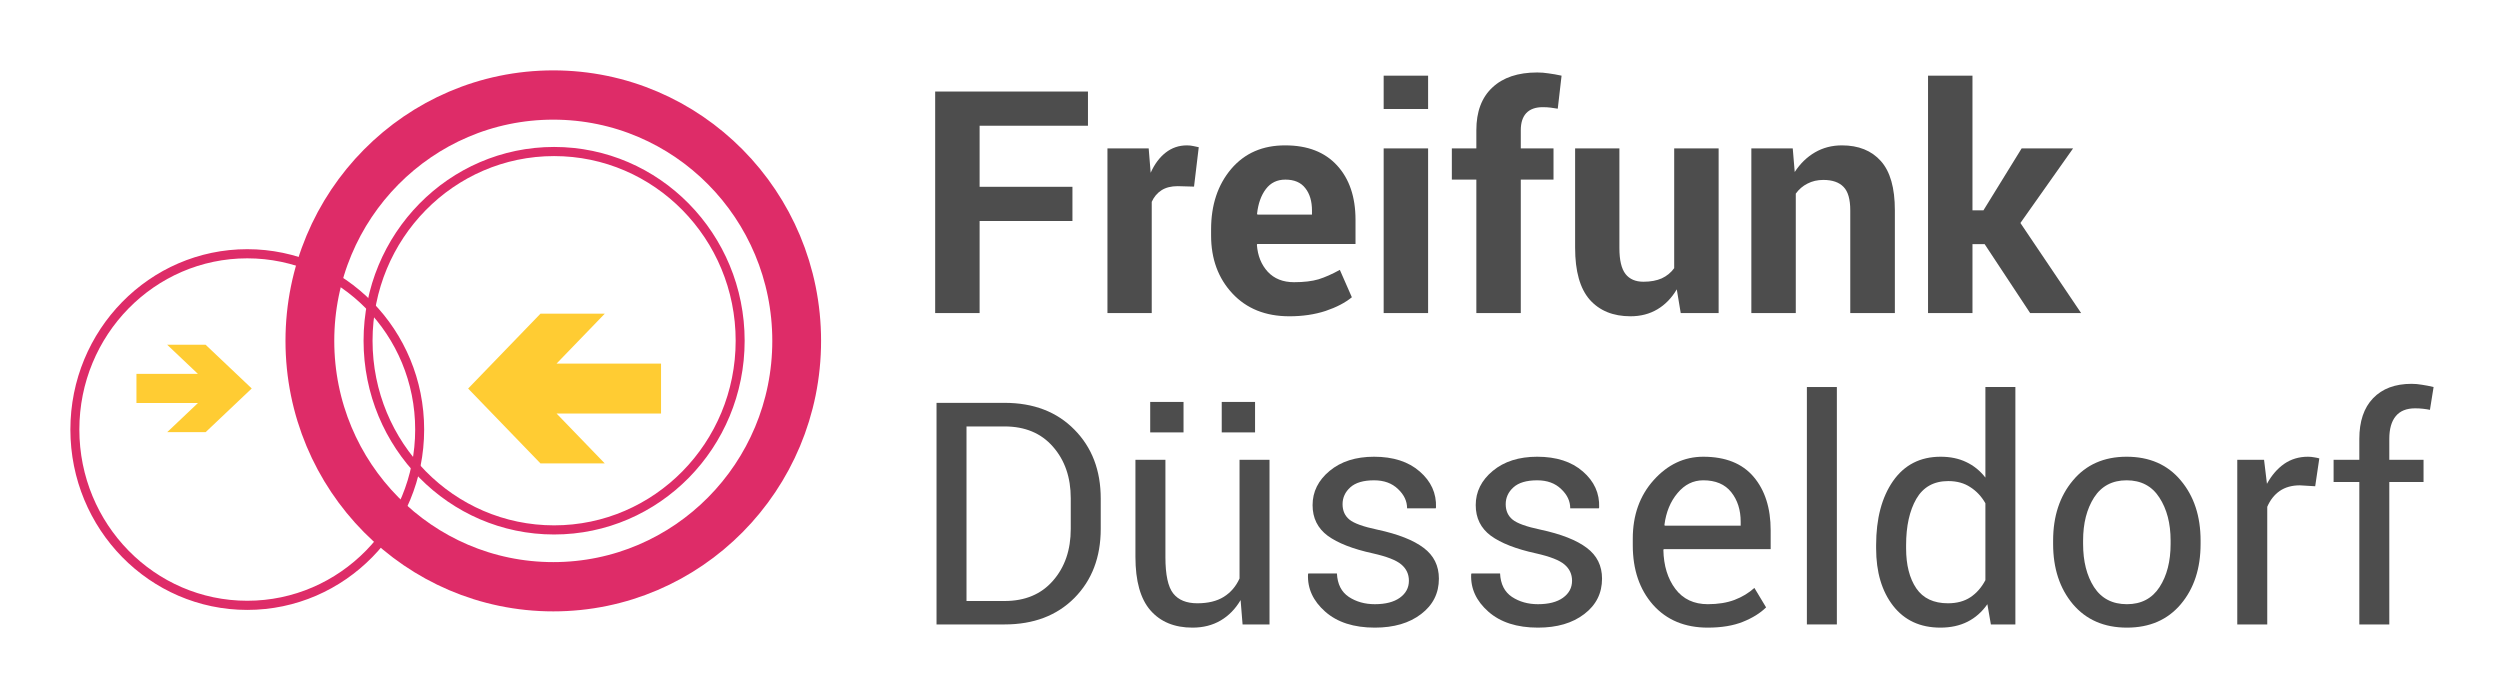
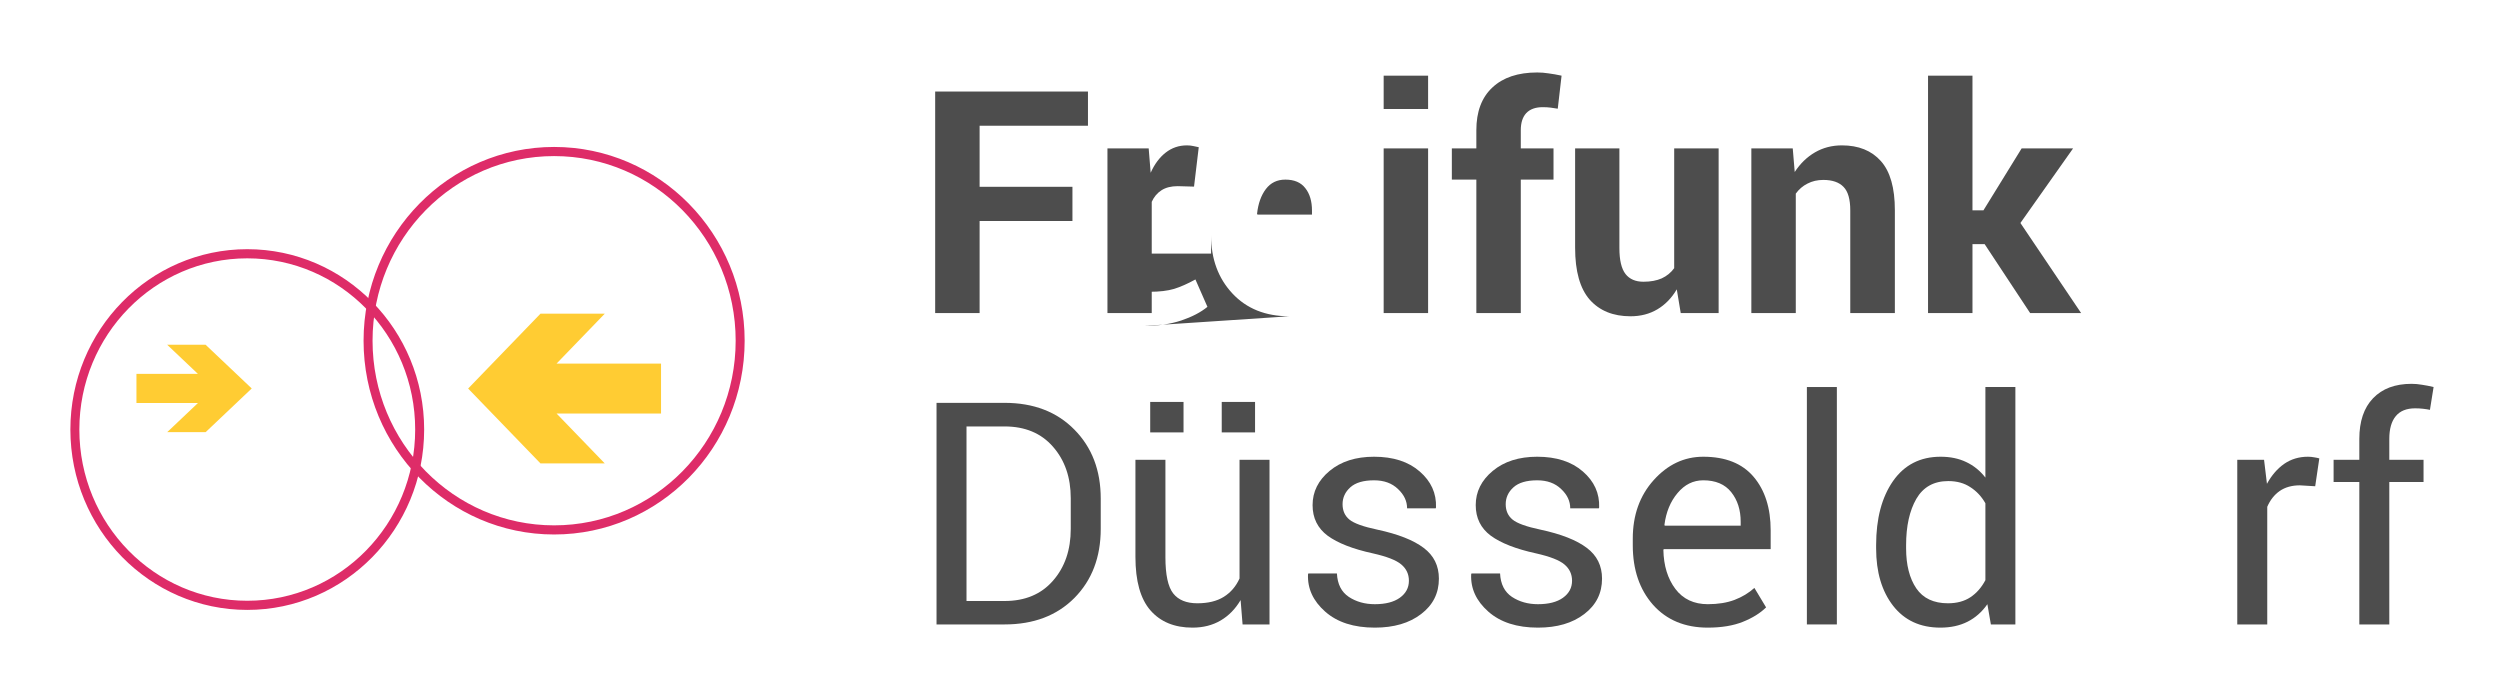
<svg xmlns="http://www.w3.org/2000/svg" id="svg909" version="1.1" viewBox="0 0 177.93 49.598" height="49.598mm" width="177.93mm">
  <defs id="defs903" />
  <g transform="translate(649.882,-43.147)" id="layer1">
    <g id="g866" transform="matrix(0.265,0,0,0.265,-650.176,42.865)">
      <g transform="matrix(1.424,0,0,1.424,-3.804,4.014)" id="g2987">
        <circle cx="36" cy="54" r="22" transform="matrix(1.478,0,0,1.507,-3.122,-2.435)" id="circle2989" style="fill:none;stroke:#de2c68;stroke-width:1.145" />
        <circle cx="74" cy="44" r="22" transform="matrix(1.595,0,0,1.622,-10.072,-9.178)" id="circle2991" style="fill:none;stroke:#de2c68;stroke-width:1.062" />
-         <circle cx="74" cy="44" r="29" transform="matrix(1.583,0,0,1.599,-9.34,-8.136)" id="circle2993" style="fill:none;stroke:#de2c68;stroke-width:5.812" />
        <path d="m 42.23,62.951 h -7.247 l 5.797,5.495 H 29.185 v 5.495 H 40.78 l -5.797,5.495 h 7.247 l 8.696,-8.243 z" id="path2995" style="fill:#ffcc33" />
        <path d="m 117.514,85.333 -9.096,-9.414 h 19.707 v -9.414 h -19.707 l 9.096,-9.414 h -12.128 l -13.644,14.12 13.644,14.12 z" id="path2997" style="fill:#ffcc33" />
      </g>
      <g style="font-size:83.664px;line-height:125%;font-family:Sans;letter-spacing:0;word-spacing:0;fill:#4d4d4d" font-size="83.664" letter-spacing="0" word-spacing="0" id="g2999">
        <g style="font-style:normal;font-weight:normal;font-size:83.709px;font-family:Sans;fill:#4d4d4d;fill-opacity:1;stroke:none" id="text3067">
          <path d="M 289.139,60.422 H 264.206 v 24.728 H 252.271 V 25.639 h 41.037 v 9.197 H 264.206 v 16.39 h 24.933 v 9.197" style="font-weight:bold;-inkscape-font-specification:'Sans Bold';fill:#4d4d4d" id="path3074" />
          <path d="m 321.797,51.184 -4.373,-0.123 c -1.771,3.4e-5 -3.229,0.368 -4.373,1.104 -1.144,0.736 -2.016,1.771 -2.616,3.106 V 85.15 H 298.54 V 40.925 h 11.077 l 0.531,6.54 c 1.035,-2.316 2.371,-4.115 4.006,-5.395 1.662,-1.308 3.57,-1.962 5.722,-1.962 0.599,4.5e-5 1.144,0.055 1.635,0.163 0.518,0.082 1.035,0.191 1.553,0.327 l -1.267,10.586" style="font-weight:bold;-inkscape-font-specification:'Sans Bold';fill:#4d4d4d" id="path3076" />
-           <path d="m 347.384,86.009 c -6.376,-1e-6 -11.472,-2.044 -15.287,-6.131 -3.815,-4.087 -5.722,-9.278 -5.722,-15.573 v -1.635 c -10e-6,-6.567 1.798,-11.976 5.395,-16.227 3.624,-4.251 8.474,-6.363 14.551,-6.335 5.967,4.5e-5 10.6,1.798 13.897,5.395 3.297,3.597 4.946,8.461 4.946,14.592 v 6.499 h -26.404 l -0.082,0.245 c 0.218,2.916 1.185,5.314 2.902,7.194 1.744,1.88 4.101,2.82 7.071,2.82 2.643,9e-6 4.837,-0.259 6.581,-0.777 1.744,-0.545 3.651,-1.39 5.722,-2.534 l 3.229,7.357 c -1.798,1.471 -4.155,2.698 -7.071,3.679 -2.916,0.954 -6.158,1.431 -9.728,1.431 M 346.321,49.304 c -2.207,3.6e-5 -3.951,0.845 -5.232,2.534 -1.281,1.689 -2.071,3.91 -2.371,6.662 l 0.123,0.204 h 14.633 V 57.642 c -3e-5,-2.534 -0.6,-4.551 -1.798,-6.049 -1.172,-1.526 -2.957,-2.289 -5.354,-2.289" style="font-weight:bold;-inkscape-font-specification:'Sans Bold';fill:#4d4d4d" id="path3078" />
+           <path d="m 347.384,86.009 c -6.376,-1e-6 -11.472,-2.044 -15.287,-6.131 -3.815,-4.087 -5.722,-9.278 -5.722,-15.573 v -1.635 v 6.499 h -26.404 l -0.082,0.245 c 0.218,2.916 1.185,5.314 2.902,7.194 1.744,1.88 4.101,2.82 7.071,2.82 2.643,9e-6 4.837,-0.259 6.581,-0.777 1.744,-0.545 3.651,-1.39 5.722,-2.534 l 3.229,7.357 c -1.798,1.471 -4.155,2.698 -7.071,3.679 -2.916,0.954 -6.158,1.431 -9.728,1.431 M 346.321,49.304 c -2.207,3.6e-5 -3.951,0.845 -5.232,2.534 -1.281,1.689 -2.071,3.91 -2.371,6.662 l 0.123,0.204 h 14.633 V 57.642 c -3e-5,-2.534 -0.6,-4.551 -1.798,-6.049 -1.172,-1.526 -2.957,-2.289 -5.354,-2.289" style="font-weight:bold;-inkscape-font-specification:'Sans Bold';fill:#4d4d4d" id="path3078" />
          <path d="M 384.66,85.15 H 372.725 V 40.925 h 11.935 v 44.225 m 0,-54.811 H 372.725 V 21.388 h 11.935 v 8.951" style="font-weight:bold;-inkscape-font-specification:'Sans Bold';fill:#4d4d4d" id="path3080" />
          <path d="M 397.617,85.15 V 49.304 h -6.581 v -8.379 h 6.581 v -4.905 c -1e-5,-4.959 1.431,-8.774 4.292,-11.445 2.861,-2.698 6.88,-4.046 12.058,-4.046 1.008,6.5e-5 2.03,0.082 3.066,0.245 1.063,0.136 2.221,0.341 3.474,0.613 l -1.022,8.87 c -0.654,-0.109 -1.294,-0.204 -1.921,-0.286 -0.6,-0.082 -1.308,-0.123 -2.125,-0.123 -1.935,5.5e-5 -3.406,0.531 -4.414,1.594 -0.981,1.063 -1.471,2.589 -1.471,4.578 v 4.905 h 8.788 v 8.379 h -8.788 v 35.846 h -11.935" style="font-weight:bold;-inkscape-font-specification:'Sans Bold';fill:#4d4d4d" id="path3082" />
          <path d="m 451.447,78.774 c -1.362,2.316 -3.093,4.101 -5.191,5.354 -2.098,1.253 -4.51,1.88 -7.235,1.88 -4.66,-1e-6 -8.311,-1.485 -10.954,-4.455 -2.616,-2.997 -3.924,-7.643 -3.924,-13.938 V 40.925 h 11.894 v 26.772 c -2e-5,3.215 0.545,5.532 1.635,6.948 1.09,1.39 2.698,2.085 4.823,2.085 1.907,9e-6 3.542,-0.3 4.905,-0.899 1.362,-0.627 2.48,-1.54 3.352,-2.739 V 40.925 h 11.935 v 44.225 h -10.177 l -1.063,-6.376" style="font-weight:bold;-inkscape-font-specification:'Sans Bold';fill:#4d4d4d" id="path3084" />
          <path d="m 482.593,40.925 0.531,6.335 c 1.471,-2.262 3.283,-4.019 5.436,-5.273 2.153,-1.253 4.564,-1.88 7.235,-1.88 4.469,4.5e-5 7.957,1.403 10.464,4.21 2.507,2.807 3.76,7.207 3.76,13.202 V 85.15 H 498.043 V 57.561 c -4e-5,-2.97 -0.6,-5.068 -1.798,-6.294 -1.199,-1.253 -3.011,-1.88 -5.436,-1.88 -1.58,3.6e-5 -2.997,0.327 -4.251,0.981 -1.253,0.627 -2.303,1.526 -3.147,2.698 V 85.15 H 471.475 V 40.925 h 11.118" style="font-weight:bold;-inkscape-font-specification:'Sans Bold';fill:#4d4d4d" id="path3086" />
          <path d="m 534.134,66.635 h -3.27 V 85.15 H 518.929 V 21.388 h 11.935 v 36.173 h 2.943 l 10.259,-16.635 h 13.815 l -14.142,20.028 16.308,24.197 H 546.355 L 534.134,66.635" style="font-weight:bold;-inkscape-font-specification:'Sans Bold';fill:#4d4d4d" id="path3088" />
          <path d="m 252.635,168.771 v -59.512 h 18.27 c 7.793,6e-5 14.047,2.398 18.761,7.194 4.714,4.769 7.071,10.94 7.071,18.516 v 8.134 c -6e-5,7.602 -2.357,13.788 -7.071,18.557 -4.714,4.741 -10.968,7.112 -18.761,7.112 h -18.27 m 8.052,-53.176 v 46.882 h 10.218 c 5.504,1e-5 9.837,-1.812 12.998,-5.436 3.188,-3.624 4.782,-8.27 4.782,-13.938 v -8.216 c -4e-5,-5.613 -1.594,-10.232 -4.782,-13.856 -3.161,-3.624 -7.493,-5.436 -12.998,-5.436 h -10.218" id="path3090" style="fill:#4d4d4d" />
          <path d="m 334.3,162.231 c -1.39,2.371 -3.175,4.196 -5.354,5.477 -2.18,1.281 -4.7,1.921 -7.562,1.921 -4.823,0 -8.583,-1.54 -11.281,-4.619 -2.698,-3.079 -4.046,-7.875 -4.046,-14.387 V 124.546 h 8.052 v 26.159 c -10e-6,4.714 0.695,7.957 2.085,9.728 1.39,1.771 3.556,2.657 6.499,2.657 2.861,1e-5 5.218,-0.572 7.071,-1.717 1.88,-1.172 3.297,-2.82 4.251,-4.946 V 124.546 h 8.052 v 44.225 h -7.235 l -0.531,-6.54 m 3.883,-45.042 h -8.951 v -8.175 h 8.951 v 8.175 m -19.21,0 h -8.951 v -8.175 h 8.951 v 8.175" id="path3092" style="fill:#4d4d4d" />
          <path d="m 379.506,157.04 c -3e-5,-1.771 -0.681,-3.229 -2.044,-4.373 -1.335,-1.144 -3.883,-2.139 -7.643,-2.984 -5.368,-1.172 -9.415,-2.752 -12.139,-4.741 -2.698,-2.016 -4.046,-4.755 -4.046,-8.216 -1e-5,-3.597 1.526,-6.662 4.578,-9.197 3.052,-2.534 7.03,-3.801 11.935,-3.801 5.15,4e-5 9.237,1.322 12.262,3.965 3.052,2.643 4.51,5.859 4.373,9.646 l -0.082,0.245 h -7.684 c -3e-5,-1.935 -0.818,-3.665 -2.452,-5.191 -1.608,-1.553 -3.747,-2.33 -6.417,-2.33 -2.861,4e-5 -4.987,0.627 -6.376,1.88 -1.39,1.253 -2.085,2.766 -2.085,4.537 -1e-5,1.744 0.613,3.12 1.839,4.128 1.226,1.008 3.719,1.907 7.48,2.698 5.586,1.199 9.741,2.834 12.466,4.905 2.725,2.044 4.087,4.796 4.087,8.256 -4e-5,3.924 -1.594,7.098 -4.782,9.523 -3.161,2.425 -7.303,3.638 -12.426,3.638 -5.641,0 -10.082,-1.431 -13.325,-4.292 -3.243,-2.861 -4.782,-6.199 -4.619,-10.014 l 0.082,-0.245 h 7.684 c 0.136,2.861 1.199,4.959 3.188,6.295 1.989,1.308 4.319,1.962 6.989,1.962 2.861,10e-6 5.096,-0.572 6.703,-1.717 1.635,-1.172 2.452,-2.698 2.452,-4.578" id="path3094" style="fill:#4d4d4d" />
          <path d="m 423.322,157.04 c -3e-5,-1.771 -0.681,-3.229 -2.044,-4.373 -1.335,-1.144 -3.883,-2.139 -7.643,-2.984 -5.368,-1.172 -9.415,-2.752 -12.139,-4.741 -2.698,-2.016 -4.046,-4.755 -4.046,-8.216 -10e-6,-3.597 1.526,-6.662 4.578,-9.197 3.052,-2.534 7.03,-3.801 11.935,-3.801 5.15,4e-5 9.237,1.322 12.262,3.965 3.052,2.643 4.51,5.859 4.373,9.646 l -0.082,0.245 h -7.684 c -3e-5,-1.935 -0.818,-3.665 -2.452,-5.191 -1.608,-1.553 -3.747,-2.33 -6.417,-2.33 -2.861,4e-5 -4.987,0.627 -6.376,1.88 -1.39,1.253 -2.085,2.766 -2.085,4.537 -1e-5,1.744 0.613,3.12 1.839,4.128 1.226,1.008 3.719,1.907 7.48,2.698 5.586,1.199 9.741,2.834 12.466,4.905 2.725,2.044 4.087,4.796 4.087,8.256 -4e-5,3.924 -1.594,7.098 -4.782,9.523 -3.161,2.425 -7.303,3.638 -12.425,3.638 -5.641,0 -10.082,-1.431 -13.325,-4.292 -3.243,-2.861 -4.782,-6.199 -4.619,-10.014 l 0.082,-0.245 h 7.684 c 0.136,2.861 1.199,4.959 3.188,6.295 1.989,1.308 4.319,1.962 6.989,1.962 2.861,10e-6 5.096,-0.572 6.703,-1.717 1.635,-1.172 2.452,-2.698 2.452,-4.578" id="path3096" style="fill:#4d4d4d" />
          <path d="m 459.781,169.629 c -6.158,0 -11.063,-2.044 -14.714,-6.131 -3.624,-4.115 -5.436,-9.442 -5.436,-15.981 v -1.798 c -1e-5,-6.294 1.867,-11.526 5.6,-15.695 3.76,-4.196 8.202,-6.294 13.325,-6.295 5.967,4e-5 10.477,1.798 13.529,5.395 3.052,3.597 4.578,8.393 4.578,14.387 v 5.027 h -28.693 l -0.123,0.204 c 0.082,4.251 1.158,7.752 3.229,10.504 2.071,2.725 4.973,4.087 8.706,4.087 2.725,10e-6 5.109,-0.381 7.153,-1.144 2.071,-0.79 3.856,-1.867 5.354,-3.229 l 3.147,5.232 c -1.58,1.553 -3.665,2.848 -6.254,3.883 -2.589,1.035 -5.722,1.553 -9.401,1.553 m -1.226,-39.565 c -2.698,4e-5 -5,1.144 -6.908,3.433 -1.907,2.262 -3.079,5.109 -3.515,8.543 l 0.082,0.204 h 20.396 v -1.063 c -4e-5,-3.161 -0.845,-5.804 -2.534,-7.929 -1.689,-2.125 -4.196,-3.188 -7.521,-3.188" id="path3098" style="fill:#4d4d4d" />
          <path d="m 494.442,168.771 h -8.052 v -63.762 h 8.052 v 63.762" id="path3100" style="fill:#4d4d4d" />
          <path d="m 504.987,147.476 c 0,-7.112 1.512,-12.848 4.537,-17.208 3.052,-4.36 7.316,-6.54 12.793,-6.54 2.589,4e-5 4.878,0.477 6.867,1.431 2.016,0.954 3.733,2.343 5.15,4.169 v -24.32 h 8.052 v 63.762 h -6.581 l -0.94,-5.436 c -1.444,2.071 -3.215,3.638 -5.314,4.7 -2.098,1.063 -4.537,1.594 -7.316,1.594 -5.395,0 -9.619,-1.948 -12.671,-5.845 -3.052,-3.924 -4.578,-9.074 -4.578,-15.45 v -0.858 m 8.052,0.858 c -1e-5,4.469 0.913,8.052 2.739,10.75 1.826,2.67 4.66,4.006 8.502,4.006 2.398,1e-5 4.414,-0.545 6.049,-1.635 1.635,-1.09 2.97,-2.616 4.006,-4.578 v -20.641 c -1.035,-1.826 -2.384,-3.27 -4.046,-4.333 -1.635,-1.09 -3.611,-1.635 -5.927,-1.635 -3.869,3e-5 -6.731,1.594 -8.583,4.782 -1.826,3.188 -2.739,7.33 -2.739,12.426 v 0.858" id="path3102" style="fill:#4d4d4d" />
-           <path d="m 552.523,146.25 c -10e-6,-6.54 1.771,-11.921 5.314,-16.145 3.542,-4.251 8.352,-6.376 14.428,-6.376 6.131,4e-5 10.968,2.112 14.51,6.335 3.57,4.224 5.354,9.619 5.354,16.186 v 0.899 c -4e-5,6.594 -1.771,11.99 -5.314,16.186 -3.542,4.196 -8.365,6.295 -14.469,6.295 -6.104,0 -10.94,-2.098 -14.51,-6.295 -3.542,-4.224 -5.314,-9.619 -5.314,-16.186 v -0.899 m 8.052,0.899 c -10e-6,4.687 0.981,8.556 2.943,11.608 1.989,3.052 4.932,4.578 8.829,4.578 3.842,10e-6 6.758,-1.526 8.747,-4.578 1.989,-3.052 2.984,-6.921 2.984,-11.608 v -0.899 c -4e-5,-4.632 -1.008,-8.488 -3.025,-11.567 -1.989,-3.079 -4.918,-4.619 -8.788,-4.619 -3.842,4e-5 -6.758,1.54 -8.747,4.619 -1.962,3.079 -2.943,6.935 -2.943,11.567 v 0.899" id="path3104" style="fill:#4d4d4d" />
          <path d="m 622.907,131.658 -4.128,-0.245 c -2.125,4e-5 -3.924,0.504 -5.395,1.512 -1.444,1.008 -2.561,2.425 -3.352,4.251 v 31.595 h -8.052 V 124.546 h 7.194 l 0.777,6.458 c 1.253,-2.289 2.793,-4.074 4.619,-5.354 1.853,-1.281 3.978,-1.921 6.376,-1.921 0.599,4e-5 1.172,0.054 1.717,0.163 0.545,0.082 0.995,0.177 1.349,0.286 l -1.104,7.48" id="path3106" style="fill:#4d4d4d" />
          <path d="m 634.76,168.771 v -38.257 h -6.908 v -5.968 h 6.908 v -5.6 c -1e-5,-4.714 1.226,-8.352 3.679,-10.913 2.48,-2.589 5.927,-3.883 10.341,-3.883 0.926,7e-5 1.853,0.082 2.779,0.245 0.954,0.136 2.003,0.341 3.147,0.613 l -0.981,6.131 c -0.491,-0.109 -1.09,-0.204 -1.798,-0.286 -0.681,-0.082 -1.403,-0.123 -2.166,-0.123 -2.343,6e-5 -4.087,0.709 -5.232,2.125 -1.144,1.39 -1.717,3.42 -1.717,6.09 v 5.6 h 9.197 v 5.968 h -9.197 v 38.257 h -8.052" id="path3108" style="fill:#4d4d4d" />
        </g>
      </g>
    </g>
  </g>
</svg>